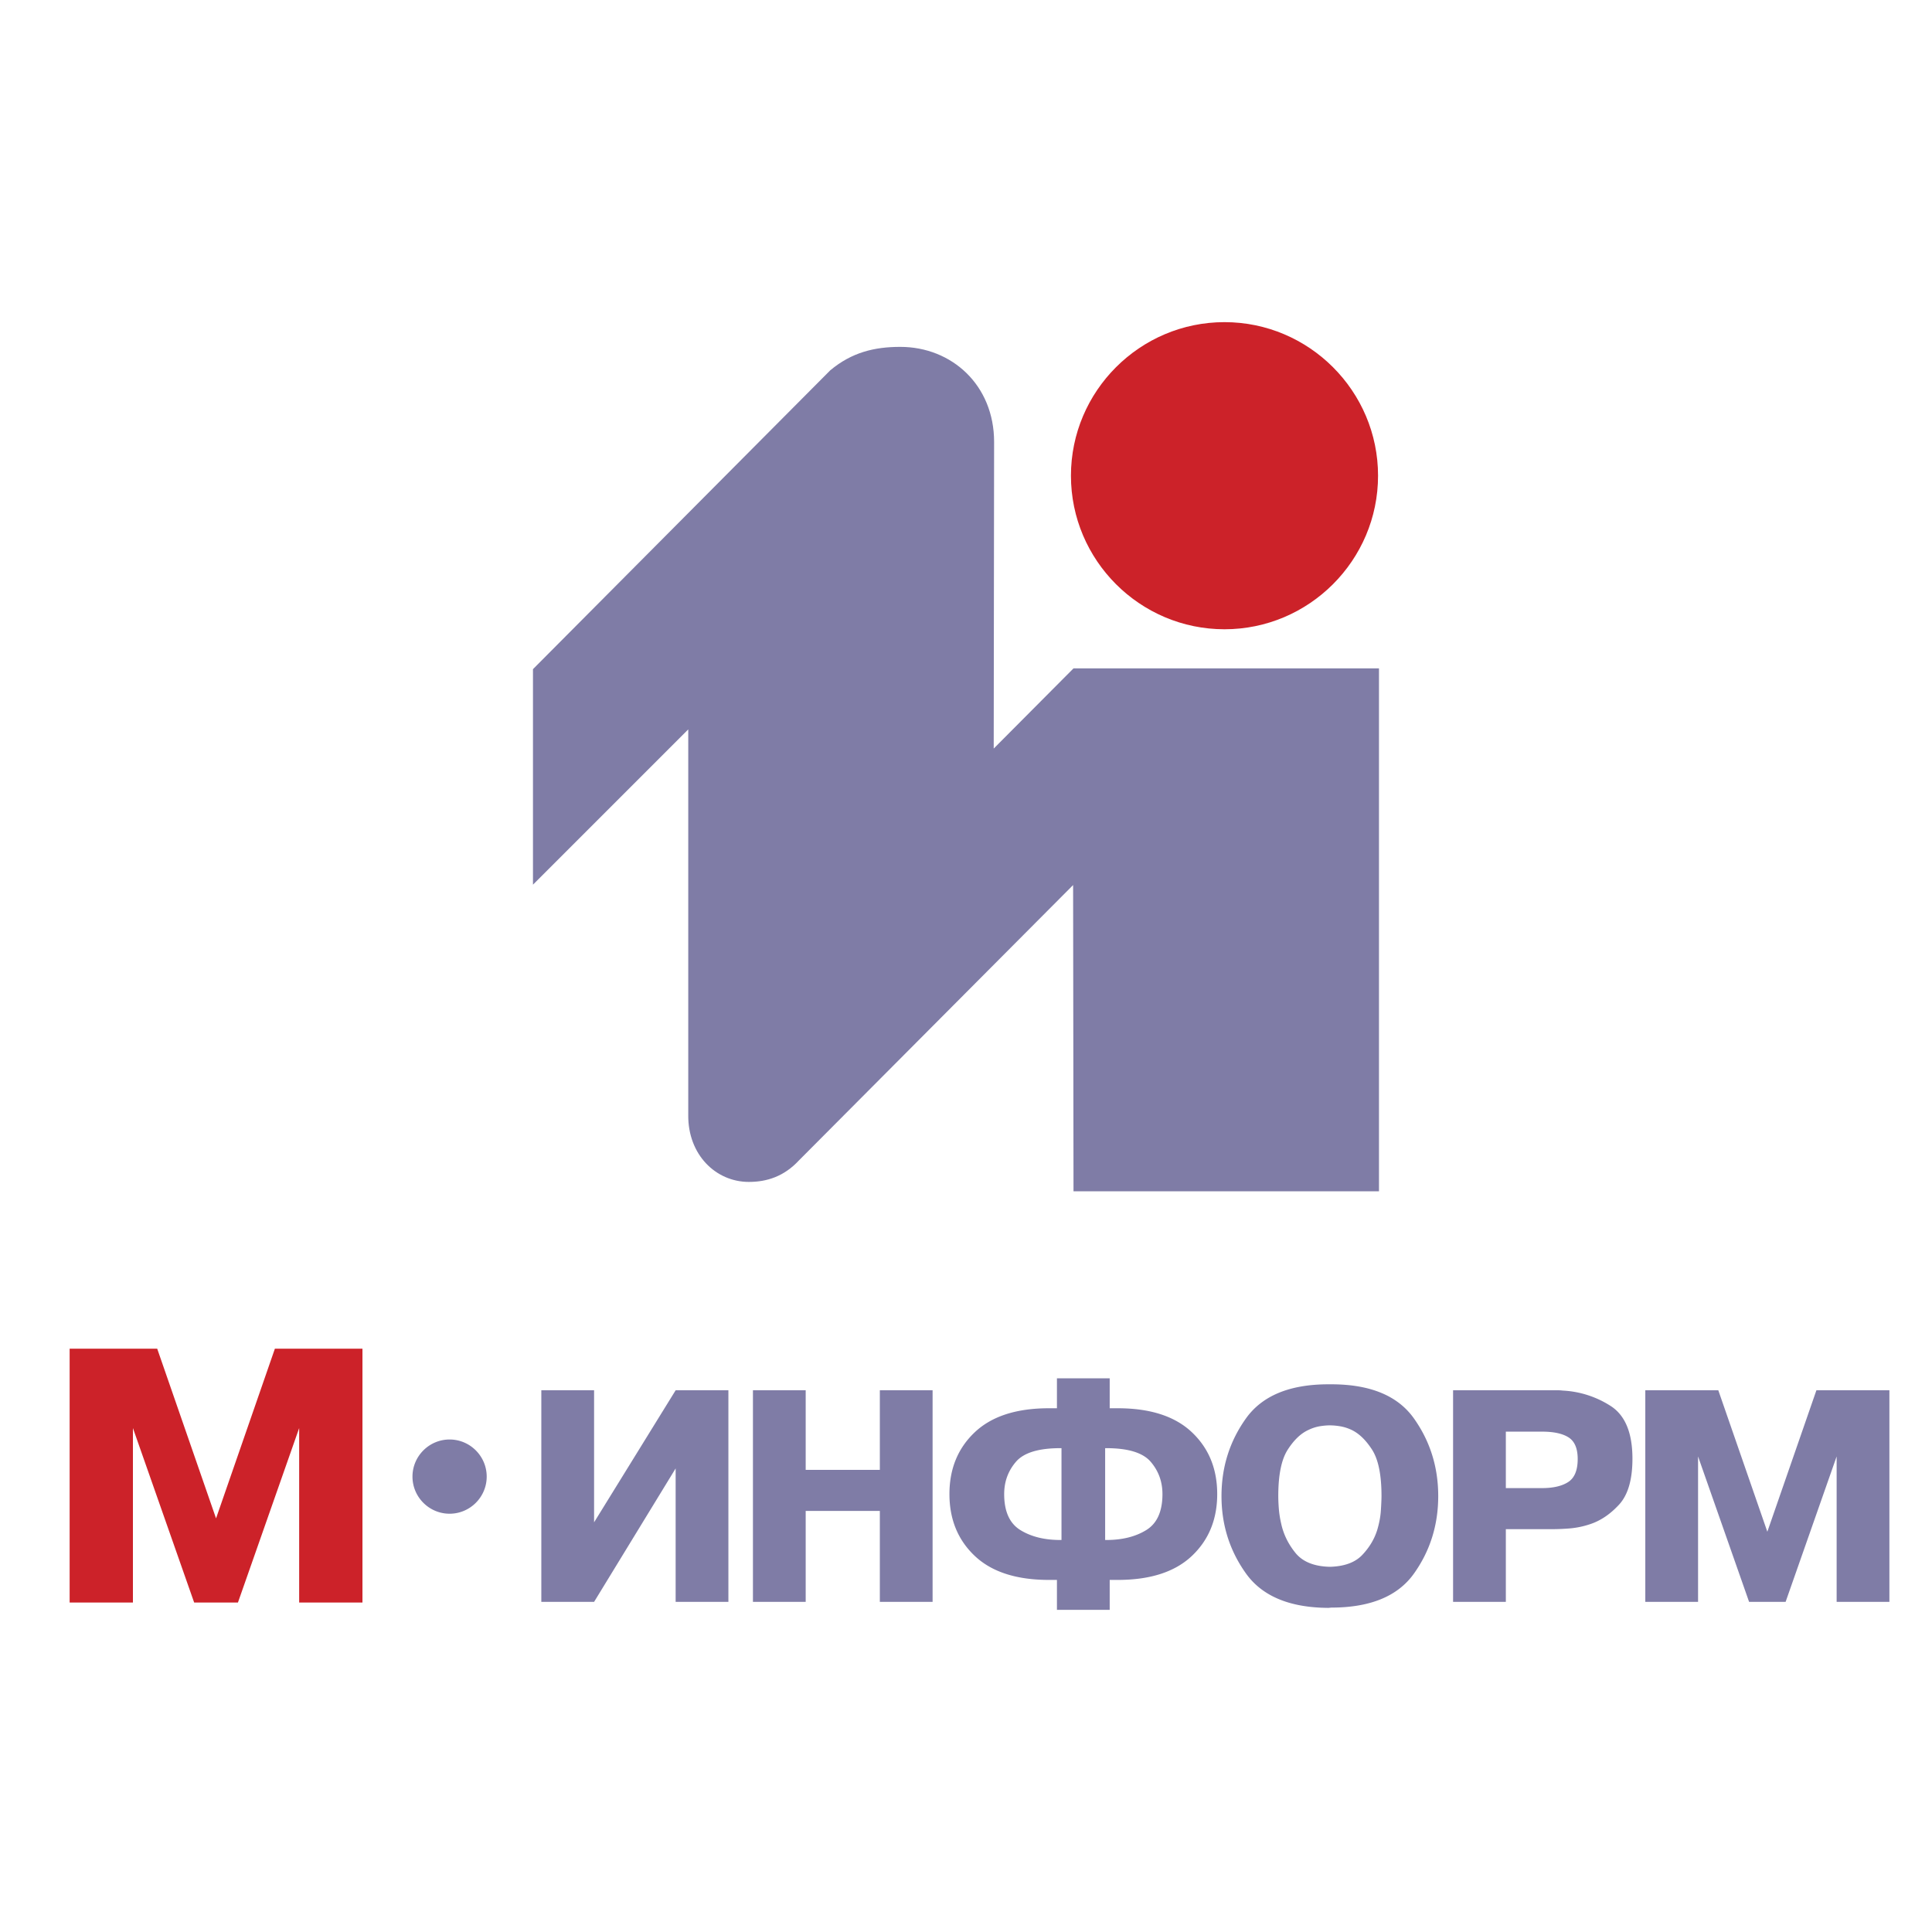
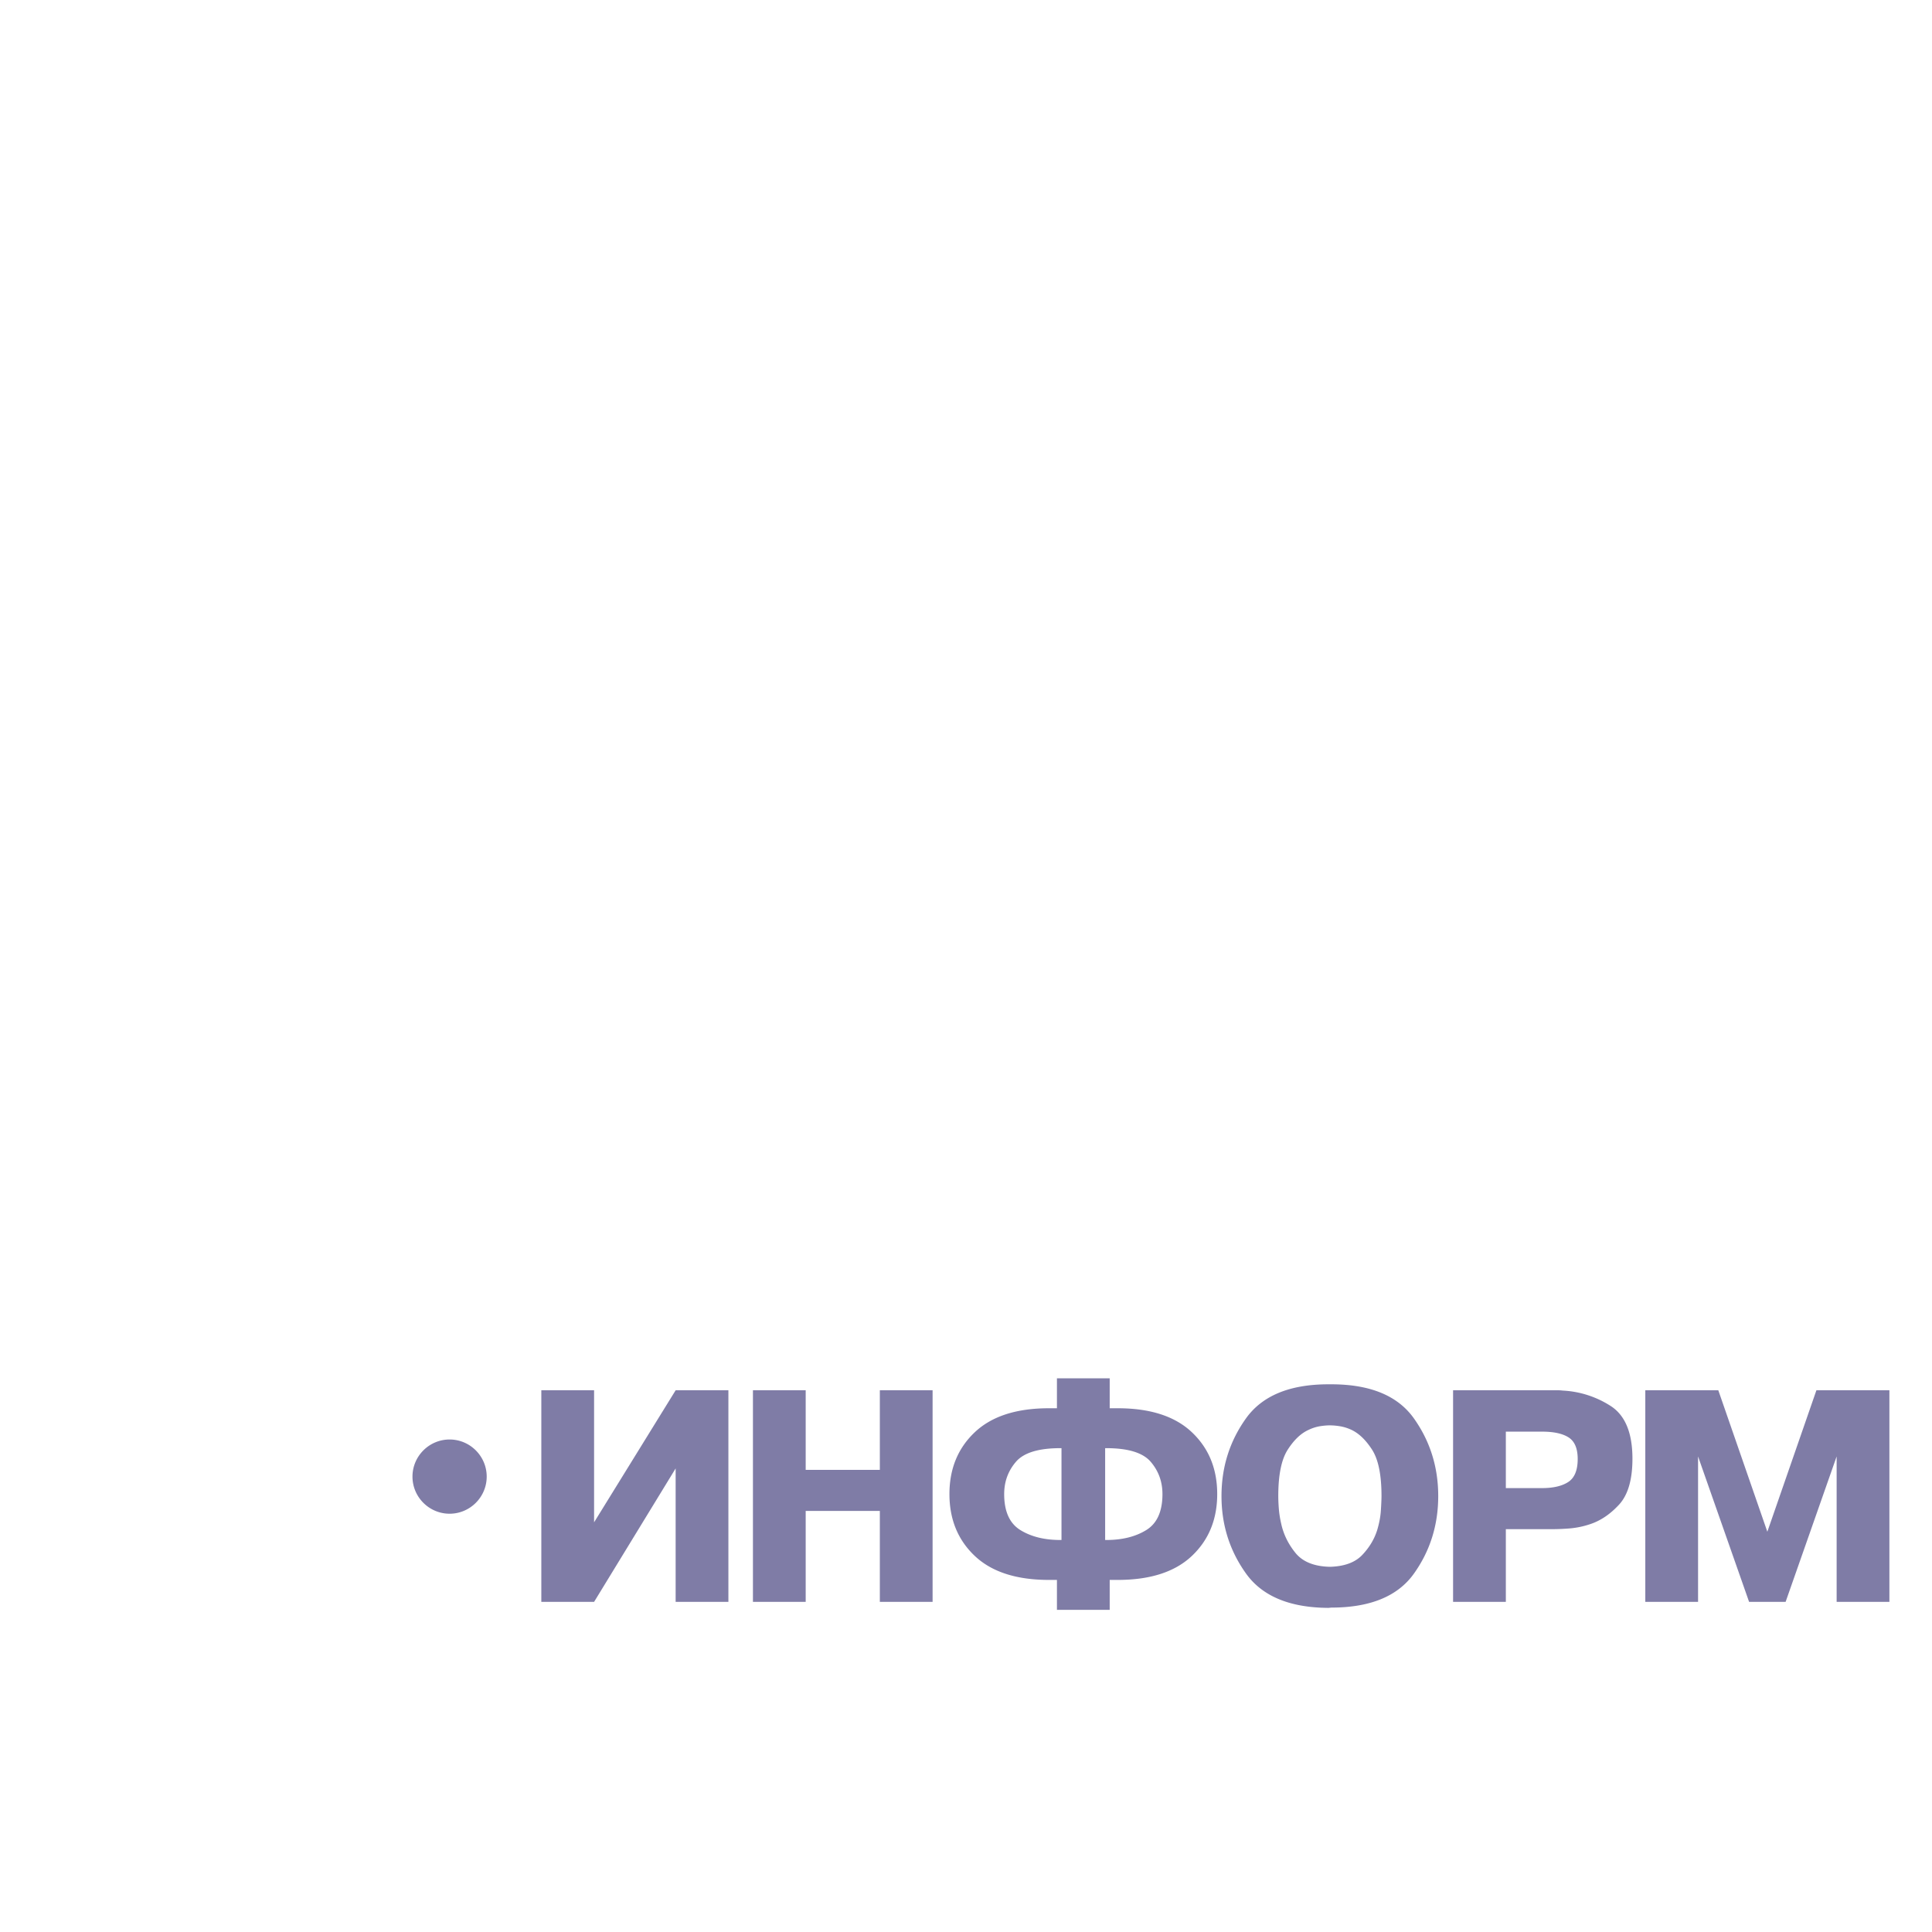
<svg xmlns="http://www.w3.org/2000/svg" width="2500" height="2500" viewBox="0 0 192.756 192.756">
  <g fill-rule="evenodd" clip-rule="evenodd">
-     <path fill="#fff" d="M0 0h192.756v192.756H0V0z" />
-     <path fill="#cc2229" d="M13.262 142.479v17.406H6.948v-25.324h8.737l5.87 16.928 5.87-16.928h8.737v25.324h-6.314v-17.406l-6.109 17.406h-4.368l-6.109-17.406z" />
    <path d="M44.856 143.619c2.039 0 3.702 1.664 3.702 3.703s-1.663 3.702-3.702 3.702c-2.04 0-3.703-1.663-3.703-3.702s1.663-3.703 3.703-3.703zM67.409 138.709h5.263v21.111h-5.263v-13.315l-8.137 13.315h-5.264v-21.111h5.264v13.173l8.137-13.173zM80.384 159.82h-5.263v-21.111h5.263v7.938h7.398v-7.938h5.263v21.111h-5.263v-9.076h-7.398v9.076zM105.451 157.629h-.797c-3.242 0-5.709-.796-7.396-2.39-1.688-1.593-2.532-3.651-2.532-6.174s.844-4.581 2.532-6.174c1.688-1.594 4.154-2.39 7.396-2.39h.797v-2.988h5.264v2.988h.797c3.244 0 5.709.796 7.398 2.39 1.688 1.593 2.531 3.651 2.531 6.174s-.844 4.581-2.531 6.174c-1.689 1.594-4.154 2.39-7.398 2.39h-.797v2.988h-5.264v-2.988zm.455-13.145h-.113c-2.182 0-3.66.455-4.438 1.366-.779.91-1.168 1.981-1.168 3.215 0 1.726.537 2.921 1.607 3.585 1.072.664 2.404.996 3.998.996h.113v-9.162h.001zm4.467 9.162c1.594 0 2.926-.332 3.998-.996s1.607-1.859 1.607-3.585c0-1.233-.389-2.305-1.166-3.215-.777-.911-2.258-1.366-4.439-1.366h-.113v9.162h.113zM132.539 160.418c-3.869-.02-6.615-1.167-8.236-3.443-1.623-2.275-2.434-4.846-2.434-7.71 0-2.883.811-5.463 2.434-7.739 1.621-2.275 4.367-3.414 8.236-3.414h.285c3.887 0 6.639 1.139 8.25 3.414 1.613 2.276 2.418 4.856 2.418 7.739s-.805 5.458-2.418 7.725c-1.611 2.267-4.363 3.4-8.25 3.4l-.285.028zm.143-4.098c1.441-.037 2.518-.432 3.229-1.181s1.209-1.579 1.494-2.489c.209-.702.332-1.37.369-2.006.039-.636.059-1.096.059-1.38 0-2.124-.318-3.675-.955-4.651-.635-.978-1.332-1.637-2.09-1.978a4.335 4.335 0 0 0-1.125-.342 6.513 6.513 0 0 0-.98-.085c-.285 0-.611.028-.982.085a4.192 4.192 0 0 0-1.152.37c-.758.342-1.451 1-2.076 1.978-.627.977-.939 2.518-.939 4.623 0 .38.02.806.057 1.28.039.475.115.958.229 1.451.227 1.062.701 2.039 1.422 2.931s1.865 1.357 3.44 1.394zM155.104 138.709h.398c.132 0 .266.01.396.028a9.722 9.722 0 0 1 4.795 1.536c1.451.93 2.176 2.685 2.176 5.264 0 2.087-.445 3.613-1.336 4.581-.893.968-1.869 1.622-2.932 1.963a8.612 8.612 0 0 1-2.033.413 23.17 23.17 0 0 1-1.58.071h-4.75v7.255h-5.264v-21.111H155.104zm-4.866 9.759h3.613c1.119 0 1.99-.204 2.617-.611.625-.408.939-1.172.939-2.29 0-1.044-.299-1.76-.896-2.148s-1.484-.584-2.66-.584h-3.613v5.633zM169.416 145.31v14.51h-5.264v-21.111h7.284l4.892 14.112 4.895-14.112h7.283v21.111h-5.264v-14.51l-5.092 14.51H174.508l-5.092-14.51z" fill="#7f7ca6" />
-     <path d="M122.168 32.14c8.439 0 15.32 6.883 15.32 15.321s-6.881 15.321-15.32 15.321c-8.438 0-15.32-6.882-15.32-15.321s6.882-15.321 15.32-15.321z" fill="#cc2229" />
-     <path d="M107.064 88.302L79.71 115.774c-1.483 1.6-3.2 2.146-4.995 2.146-3.317 0-6.087-2.731-6.048-6.673V72.771L53.175 88.264V66.762l29.657-29.813c2.146-1.795 4.41-2.341 6.985-2.341 5.151 0 9.365 3.824 9.365 9.482l-.039 30.594 7.961-8h30.477v52.174h-30.477l-.04-30.556z" fill="#7f7ca6" />
  </g>
</svg>